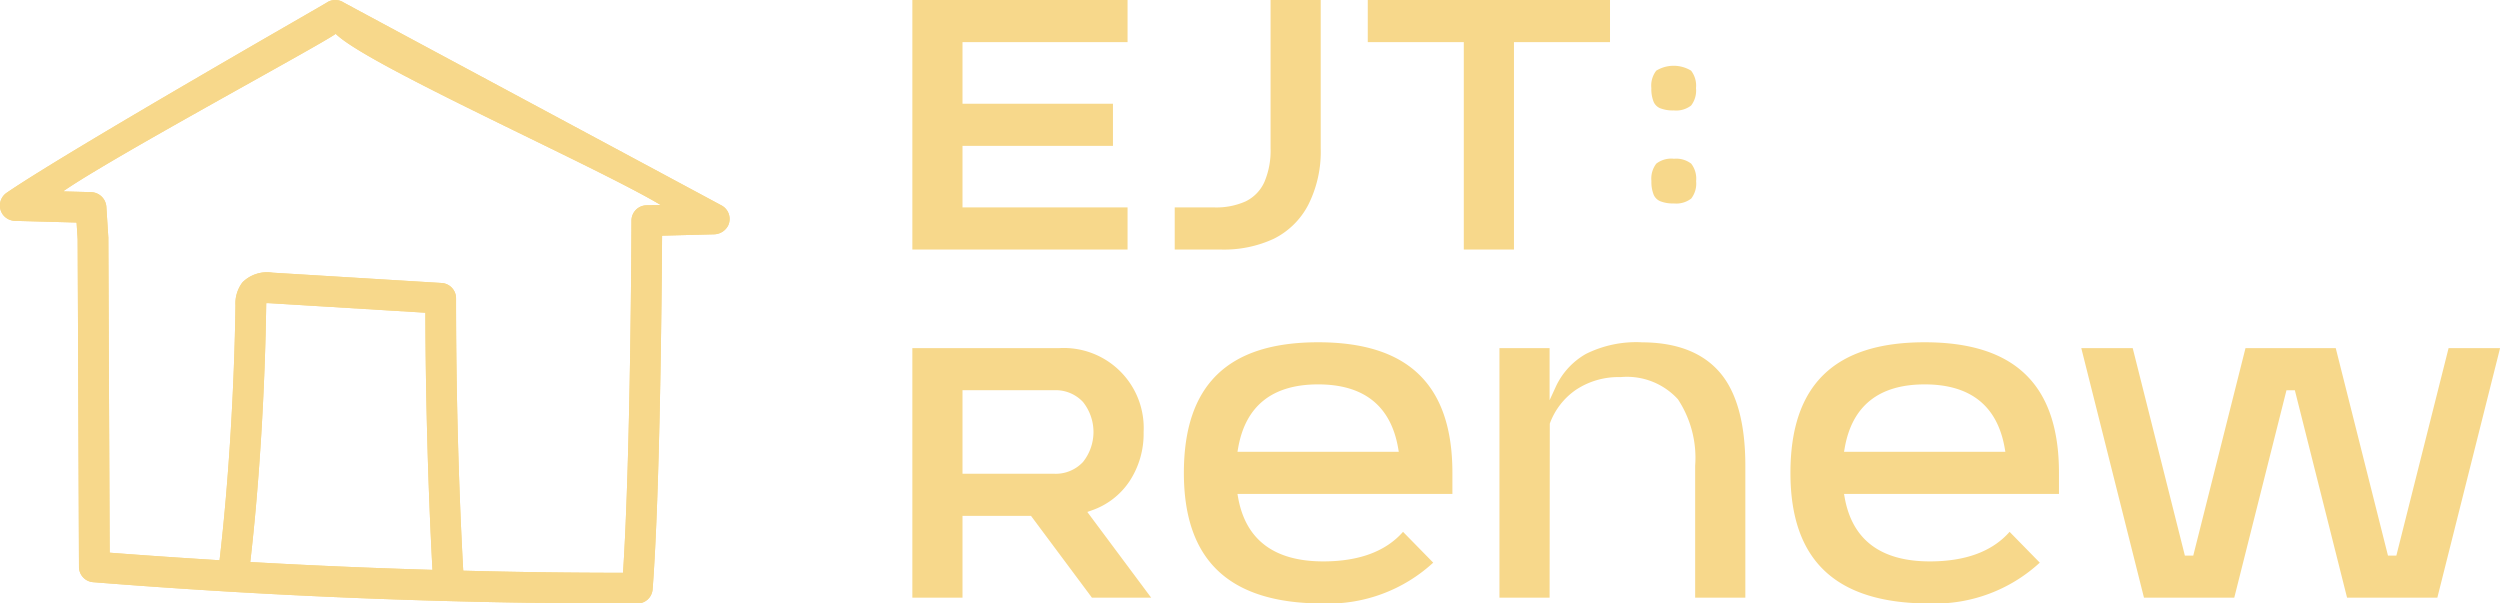
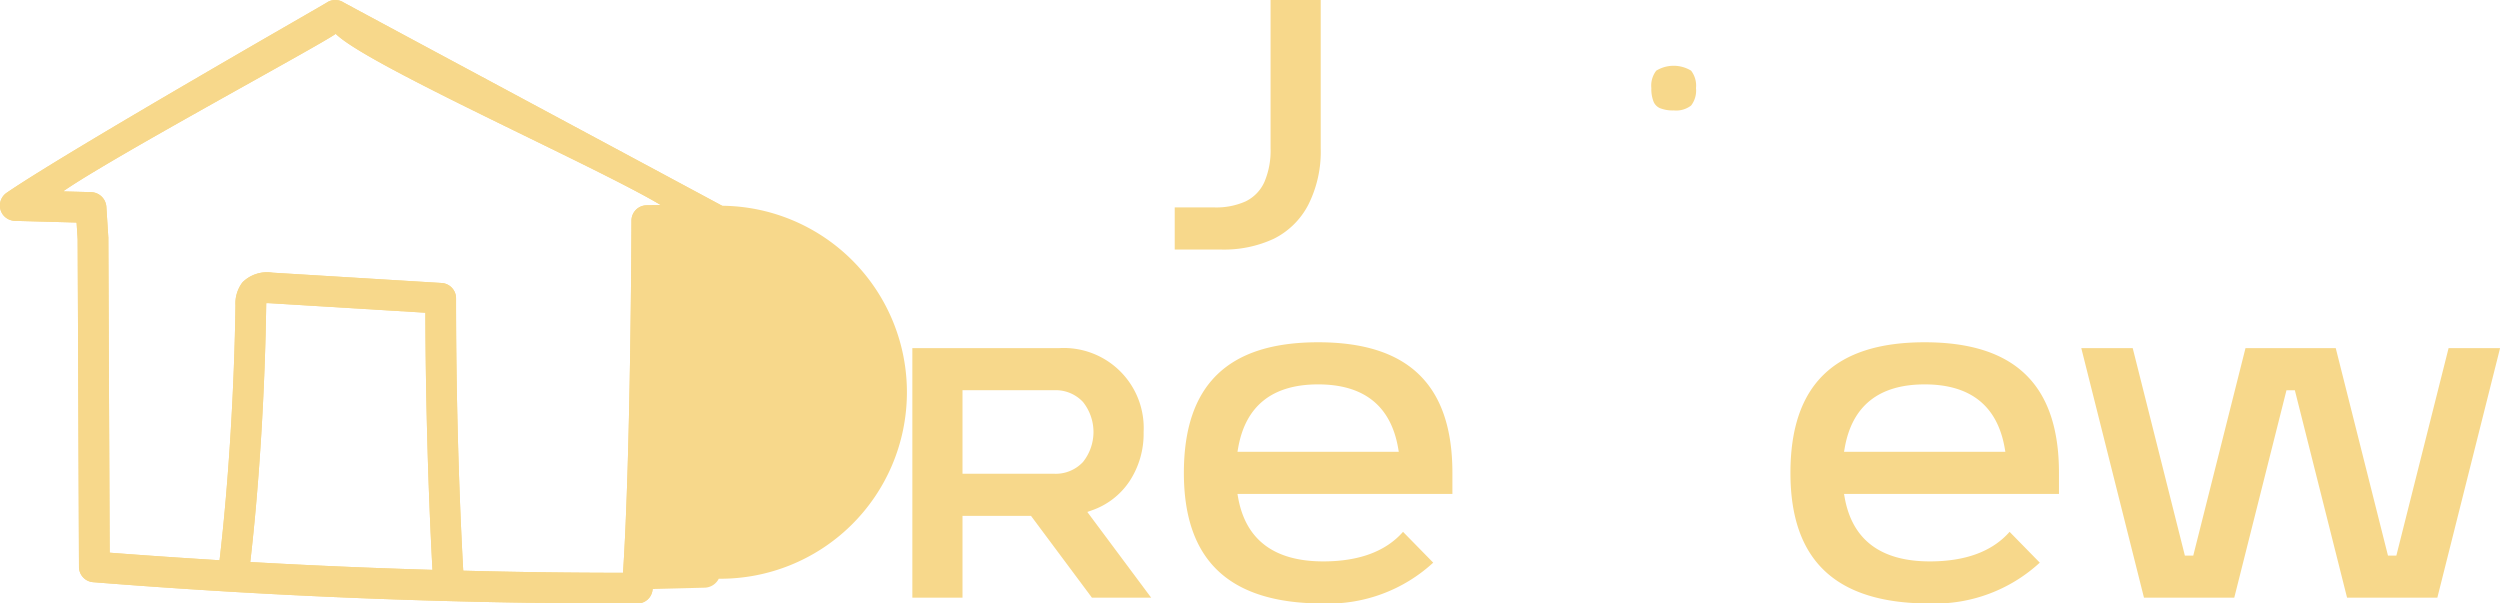
<svg xmlns="http://www.w3.org/2000/svg" width="188.343" height="45.465" viewBox="0 0 188.343 45.465">
  <defs>
    <clipPath id="clip-path">
      <rect id="Rectangle_19258" data-name="Rectangle 19258" width="188.343" height="45.464" fill="#f7d88b" />
    </clipPath>
  </defs>
  <g id="Group_26071" data-name="Group 26071" transform="translate(-626 -36.999)">
    <g id="Group_25761" data-name="Group 25761" transform="translate(461 -22.738)">
      <g id="Group_25760" data-name="Group 25760" transform="translate(165 59.738)">
        <g id="Group_25475" data-name="Group 25475">
          <g id="Group_25474" data-name="Group 25474" transform="translate(0 0)">
            <g id="Group_25473" data-name="Group 25473" clip-path="url(#clip-path)">
              <path id="Path_76803" data-name="Path 76803" d="M272,14a2.572,2.572,0,0,0,1.02.166,1.846,1.846,0,0,0,1.313-.369,1.846,1.846,0,0,0,.369-1.313,1.846,1.846,0,0,0-.369-1.313,2.52,2.52,0,0,0-2.626,0,1.845,1.845,0,0,0-.369,1.313,2.584,2.584,0,0,0,.166,1.02.93.93,0,0,0,.5.5" transform="translate(-146.93 -5.848)" fill="#f7d88b" />
-               <path id="Path_76804" data-name="Path 76804" d="M273.025,26.079a1.848,1.848,0,0,0-1.313.369,1.848,1.848,0,0,0-.369,1.313,2.585,2.585,0,0,0,.166,1.02.928.928,0,0,0,.5.5,2.577,2.577,0,0,0,1.02.167,1.848,1.848,0,0,0,1.313-.369,1.847,1.847,0,0,0,.369-1.314,1.846,1.846,0,0,0-.369-1.313,1.846,1.846,0,0,0-1.313-.369" transform="translate(-146.93 -14.122)" fill="#f7d88b" />
              <path id="Path_76805" data-name="Path 76805" d="M163.386,69.434a5.614,5.614,0,0,0,2.884-2.209,6.518,6.518,0,0,0,1.061-3.709,6.024,6.024,0,0,0-6.373-6.318h-11.05V76h3.778V69.833h5.159L163.439,76H167.9l-4.811-6.459Zm-2.813-2.773h-6.887V60.37h6.887a2.812,2.812,0,0,1,2.193.888,3.629,3.629,0,0,1,0,4.515,2.809,2.809,0,0,1-2.193.888" transform="translate(-81.174 -30.972)" fill="#f7d88b" />
              <path id="Path_76806" data-name="Path 76806" d="M204.639,56.237c-6.806,0-10.115,3.219-10.115,9.84s3.435,9.84,10.5,9.84a11.681,11.681,0,0,0,8.284-3.077l-2.274-2.322c-1.3,1.477-3.317,2.227-6.01,2.227-3.687,0-5.846-1.619-6.415-4.811l-.048-.27h16.193V66.077c0-6.621-3.308-9.84-10.115-9.84m-6.077,8.253.046-.268c.551-3.193,2.58-4.812,6.03-4.812s5.48,1.619,6.031,4.812l.046.268Z" transform="translate(-105.334 -30.452)" fill="#f7d88b" />
-               <path id="Path_76807" data-name="Path 76807" d="M257.068,56.237a8.5,8.5,0,0,0-4.178.878,5.489,5.489,0,0,0-2.3,2.537l-.437.951V56.677h-3.778v18.8h3.778l.015-13.111a5.286,5.286,0,0,1,1.983-2.557,5.794,5.794,0,0,1,3.349-.948,5.2,5.2,0,0,1,4.32,1.669,8.016,8.016,0,0,1,1.3,5v9.95H264.9v-9.95c0-3.21-.661-5.589-1.965-7.07s-3.27-2.219-5.867-2.219" transform="translate(-133.411 -30.452)" fill="#f7d88b" />
              <path id="Path_76808" data-name="Path 76808" d="M304.3,56.237c-6.806,0-10.115,3.219-10.115,9.84s3.435,9.84,10.5,9.84a11.681,11.681,0,0,0,8.284-3.077l-2.274-2.322c-1.3,1.477-3.317,2.227-6.01,2.227-3.687,0-5.846-1.619-6.415-4.811l-.048-.27h16.193V66.077c0-6.621-3.308-9.84-10.115-9.84m-6.077,8.253.046-.268c.551-3.193,2.58-4.812,6.03-4.812s5.48,1.619,6.031,4.812l.046.268Z" transform="translate(-159.298 -30.452)" fill="#f7d88b" />
              <path id="Path_76809" data-name="Path 76809" d="M369.647,57.2l-3.934,15.626h-.632L361.147,57.2h-6.8l-3.934,15.626h-.633L345.851,57.2h-3.874L346.7,76h6.8l3.934-15.626h.632L362,76h6.8l4.726-18.8Z" transform="translate(-185.178 -30.972)" fill="#f7d88b" />
-               <path id="Path_76810" data-name="Path 76810" d="M149.908,18.8h16.213V15.626H153.686v-4.64h11.335V7.813H153.686V3.173h12.435V0H149.908Z" transform="translate(-81.174)" fill="#f7d88b" />
-               <path id="Path_76811" data-name="Path 76811" d="M224.739,3.173h7.235V18.8h3.779V3.173h7.236V0H224.739Z" transform="translate(-121.695 0)" fill="#f7d88b" />
              <path id="Path_76812" data-name="Path 76812" d="M200.239,11.16a6.025,6.025,0,0,1-.463,2.546,2.992,2.992,0,0,1-1.427,1.47,5.429,5.429,0,0,1-2.356.449h-2.975V18.8h3.525a8.892,8.892,0,0,0,3.943-.815,5.879,5.879,0,0,0,2.582-2.532,8.9,8.9,0,0,0,.949-4.292V0h-3.778Z" transform="translate(-104.518)" fill="#f7d88b" />
              <path id="Path_76813" data-name="Path 76813" d="M54.4,15.5C54.247,15.41,26.054.291,25.874.177a1.157,1.157,0,0,0-1.284.035C24.4.345,5.207,11.306.5,14.524a1.163,1.163,0,0,0-.239,1.7,1.193,1.193,0,0,0,.912.415l4.571.123a.027.027,0,0,1,.027.025l.079,1.235v0l.1,24.691A1.156,1.156,0,0,0,7.02,43.859c13.342,1.066,26.88,1.605,40.256,1.605h.739A1.156,1.156,0,0,0,49.166,44.4c.564-7.376.688-22.562.713-26.622a.026.026,0,0,1,.027-.026l3.856-.1a1.228,1.228,0,0,0,1.1-.675A1.156,1.156,0,0,0,54.4,15.5M18.854,42.344c.707-6.076,1.111-13.193,1.2-19.3,0-.044,0-.128.006-.206a3.262,3.262,0,0,1,.328.007l11.659.712c.013,6.124.2,13.257.534,19.374q-6.865-.2-13.726-.591M48.7,15.466a1.155,1.155,0,0,0-1.127,1.153c0,.168-.051,17.652-.636,26.533q-6,0-12.038-.16c-.362-6.5-.548-14.021-.541-20.518a1.156,1.156,0,0,0-1.086-1.155l-12.745-.778a2.632,2.632,0,0,0-2.255.724,2.626,2.626,0,0,0-.532,1.747c-.087,6.071-.491,13.154-1.2,19.194q-4.148-.253-8.278-.569l-.1-23.664c0-.022,0-.045,0-.068l-.149-2.323a1.183,1.183,0,0,0-1.149-1.107L4.83,14.421a.027.027,0,0,1-.015-.049C8.636,11.741,23.986,3.477,25.294,2.548,27.667,4.921,44.92,12.535,49.77,15.44Z" transform="translate(0 0)" fill="#f7d88b" />
            </g>
          </g>
        </g>
      </g>
    </g>
-     <path id="Path_77140" data-name="Path 77140" d="M54.4,15.5C54.247,15.41,26.054.291,25.874.177a1.157,1.157,0,0,0-1.284.035C24.4.345,5.207,11.306.5,14.524a1.163,1.163,0,0,0-.239,1.7,1.193,1.193,0,0,0,.912.415l4.571.123a.027.027,0,0,1,.027.025l.079,1.235v0l.1,24.691A1.156,1.156,0,0,0,7.02,43.859c13.342,1.066,26.88,1.605,40.256,1.605h.739A1.156,1.156,0,0,0,49.166,44.4c.564-7.376.688-22.562.713-26.622a.026.026,0,0,1,.027-.026l3.856-.1a1.228,1.228,0,0,0,1.1-.675A1.156,1.156,0,0,0,54.4,15.5M18.854,42.344c.707-6.076,1.111-13.193,1.2-19.3,0-.044,0-.128.006-.206a3.262,3.262,0,0,1,.328.007l11.659.712c.013,6.124.2,13.257.534,19.374q-6.865-.2-13.726-.591M48.7,15.466a1.155,1.155,0,0,0-1.127,1.153c0,.168-.051,17.652-.636,26.533q-6,0-12.038-.16c-.362-6.5-.548-14.021-.541-20.518a1.156,1.156,0,0,0-1.086-1.155l-12.745-.778a2.632,2.632,0,0,0-2.255.724,2.626,2.626,0,0,0-.532,1.747c-.087,6.071-.491,13.154-1.2,19.194q-4.148-.253-8.278-.569l-.1-23.664c0-.022,0-.045,0-.068l-.149-2.323a1.183,1.183,0,0,0-1.149-1.107L4.83,14.421a.027.027,0,0,1-.015-.049C8.636,11.741,23.986,3.477,25.294,2.548,27.667,4.921,44.92,12.535,49.77,15.44Z" transform="translate(626 37)" fill="#f7d88b" />
+     <path id="Path_77140" data-name="Path 77140" d="M54.4,15.5C54.247,15.41,26.054.291,25.874.177a1.157,1.157,0,0,0-1.284.035C24.4.345,5.207,11.306.5,14.524a1.163,1.163,0,0,0-.239,1.7,1.193,1.193,0,0,0,.912.415l4.571.123a.027.027,0,0,1,.027.025l.079,1.235v0l.1,24.691A1.156,1.156,0,0,0,7.02,43.859c13.342,1.066,26.88,1.605,40.256,1.605h.739A1.156,1.156,0,0,0,49.166,44.4a.026.026,0,0,1,.027-.026l3.856-.1a1.228,1.228,0,0,0,1.1-.675A1.156,1.156,0,0,0,54.4,15.5M18.854,42.344c.707-6.076,1.111-13.193,1.2-19.3,0-.044,0-.128.006-.206a3.262,3.262,0,0,1,.328.007l11.659.712c.013,6.124.2,13.257.534,19.374q-6.865-.2-13.726-.591M48.7,15.466a1.155,1.155,0,0,0-1.127,1.153c0,.168-.051,17.652-.636,26.533q-6,0-12.038-.16c-.362-6.5-.548-14.021-.541-20.518a1.156,1.156,0,0,0-1.086-1.155l-12.745-.778a2.632,2.632,0,0,0-2.255.724,2.626,2.626,0,0,0-.532,1.747c-.087,6.071-.491,13.154-1.2,19.194q-4.148-.253-8.278-.569l-.1-23.664c0-.022,0-.045,0-.068l-.149-2.323a1.183,1.183,0,0,0-1.149-1.107L4.83,14.421a.027.027,0,0,1-.015-.049C8.636,11.741,23.986,3.477,25.294,2.548,27.667,4.921,44.92,12.535,49.77,15.44Z" transform="translate(626 37)" fill="#f7d88b" />
  </g>
</svg>